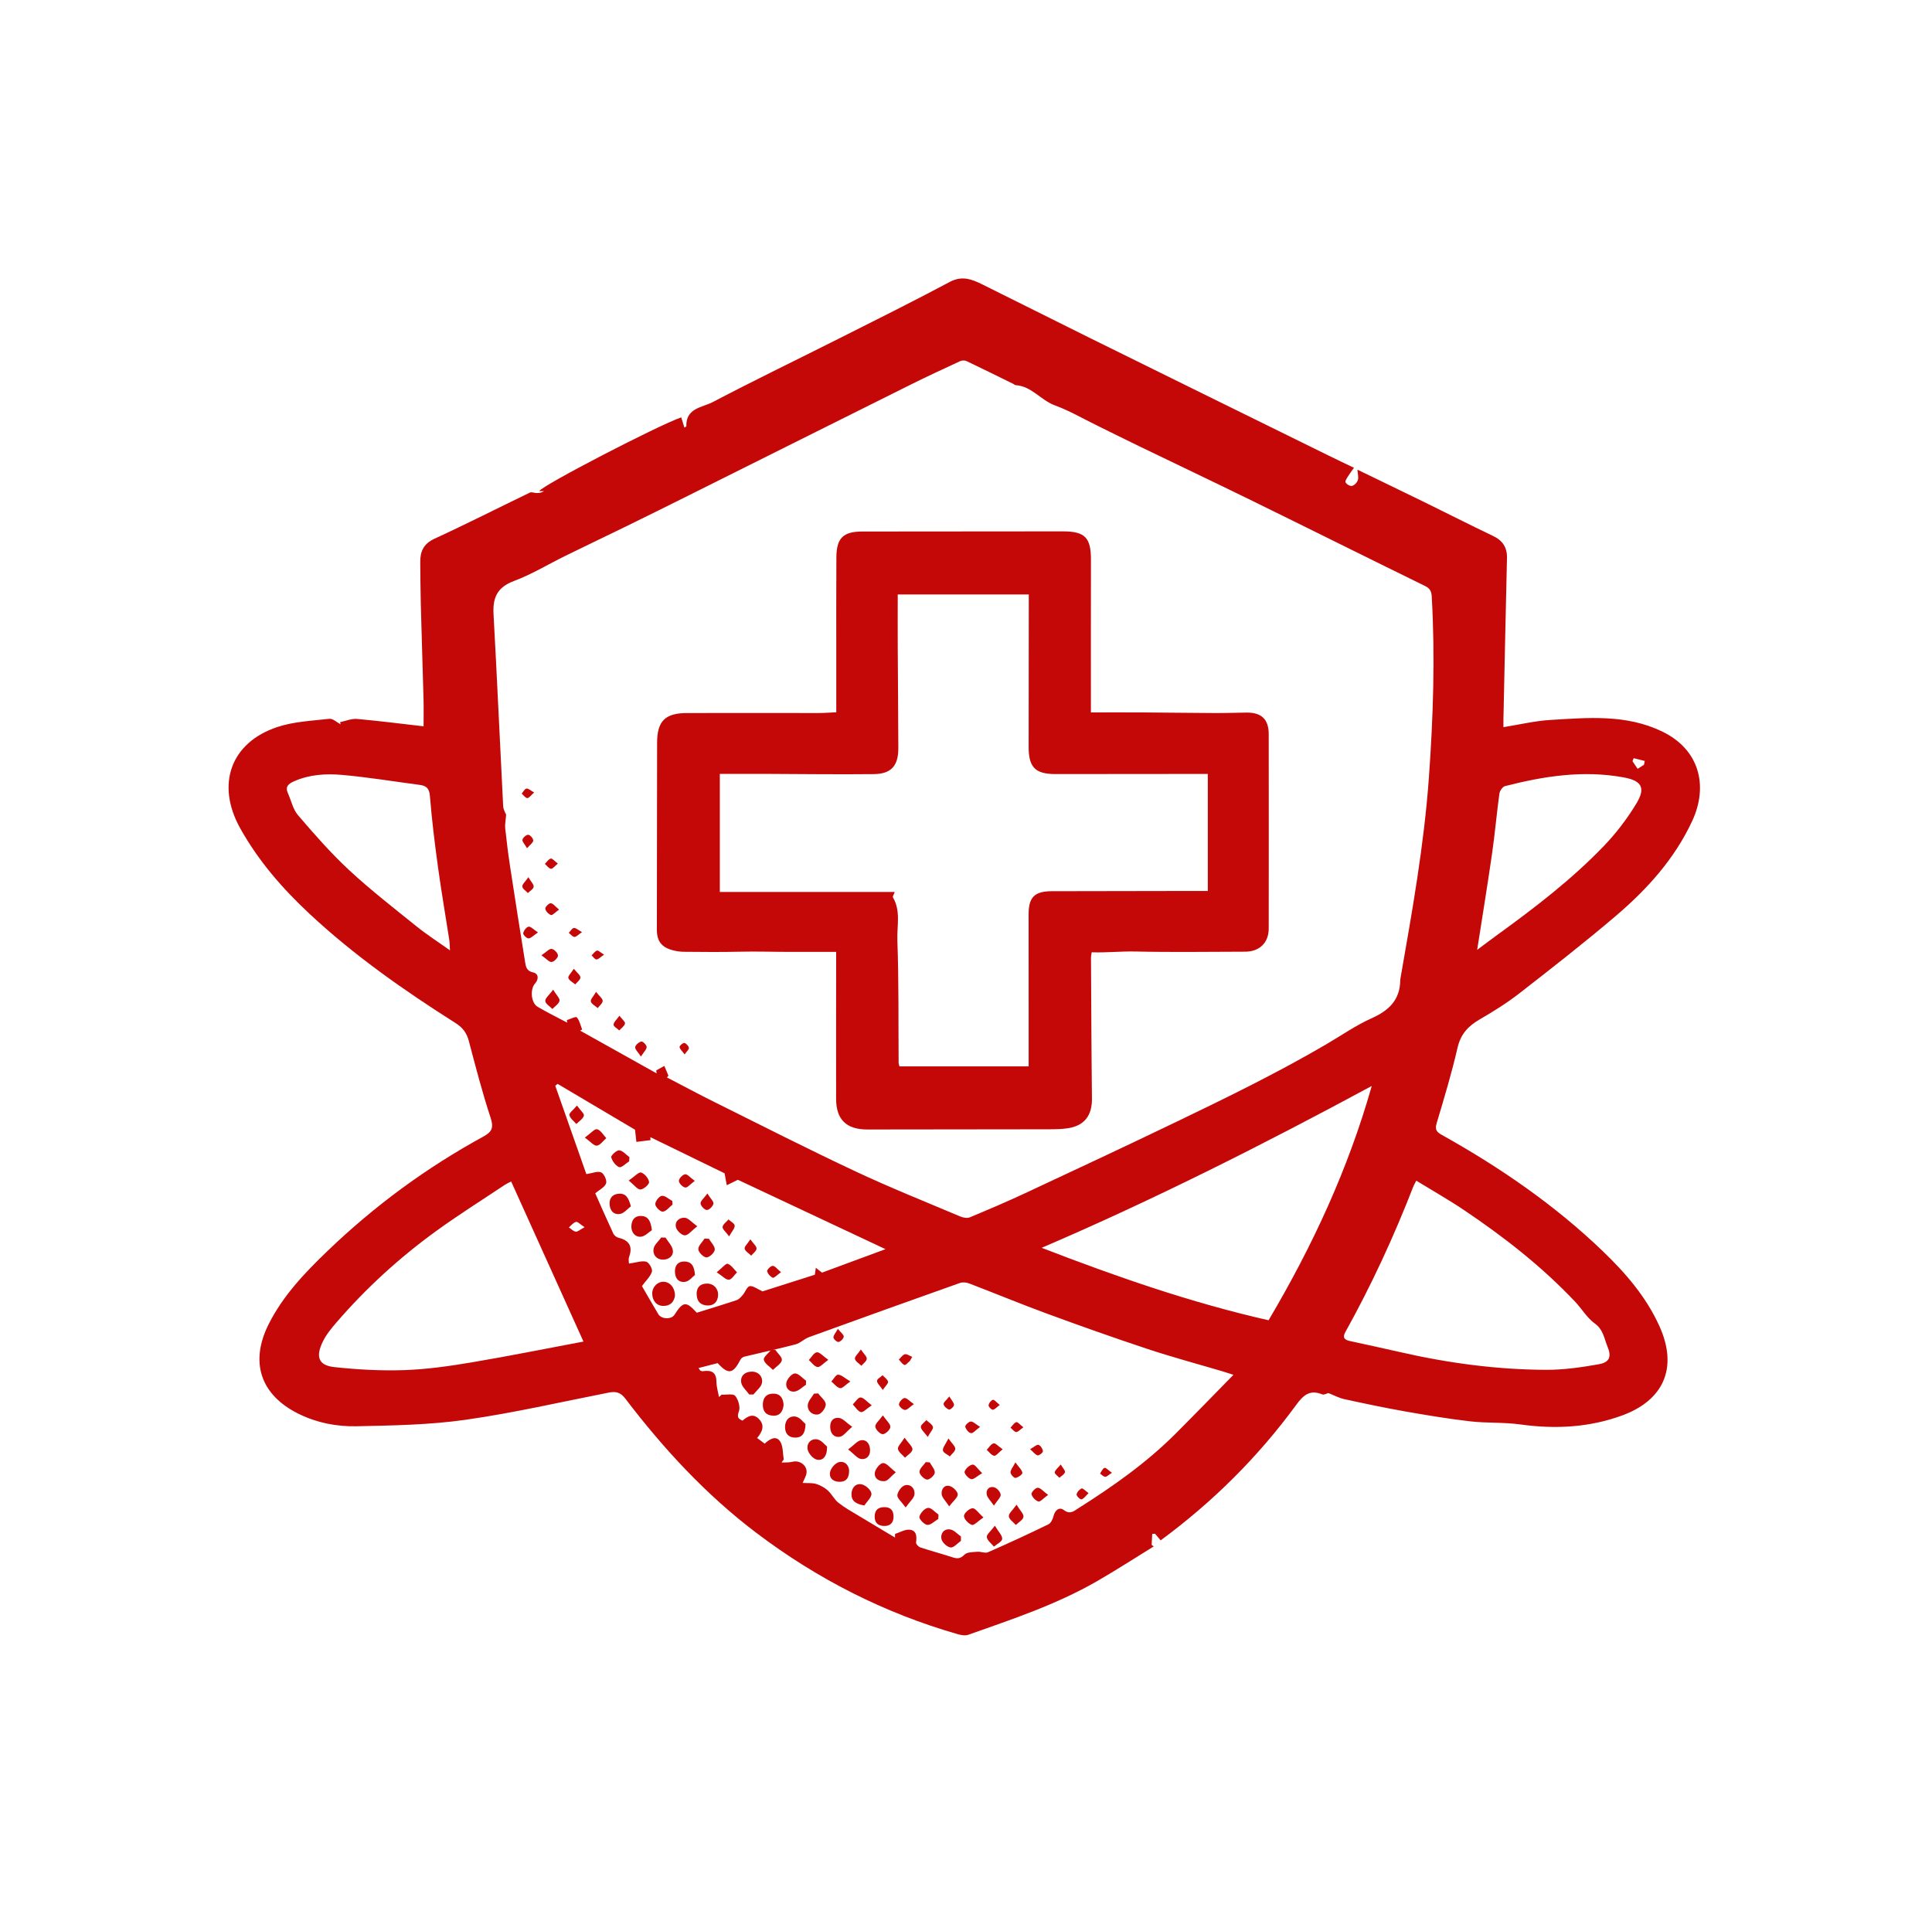
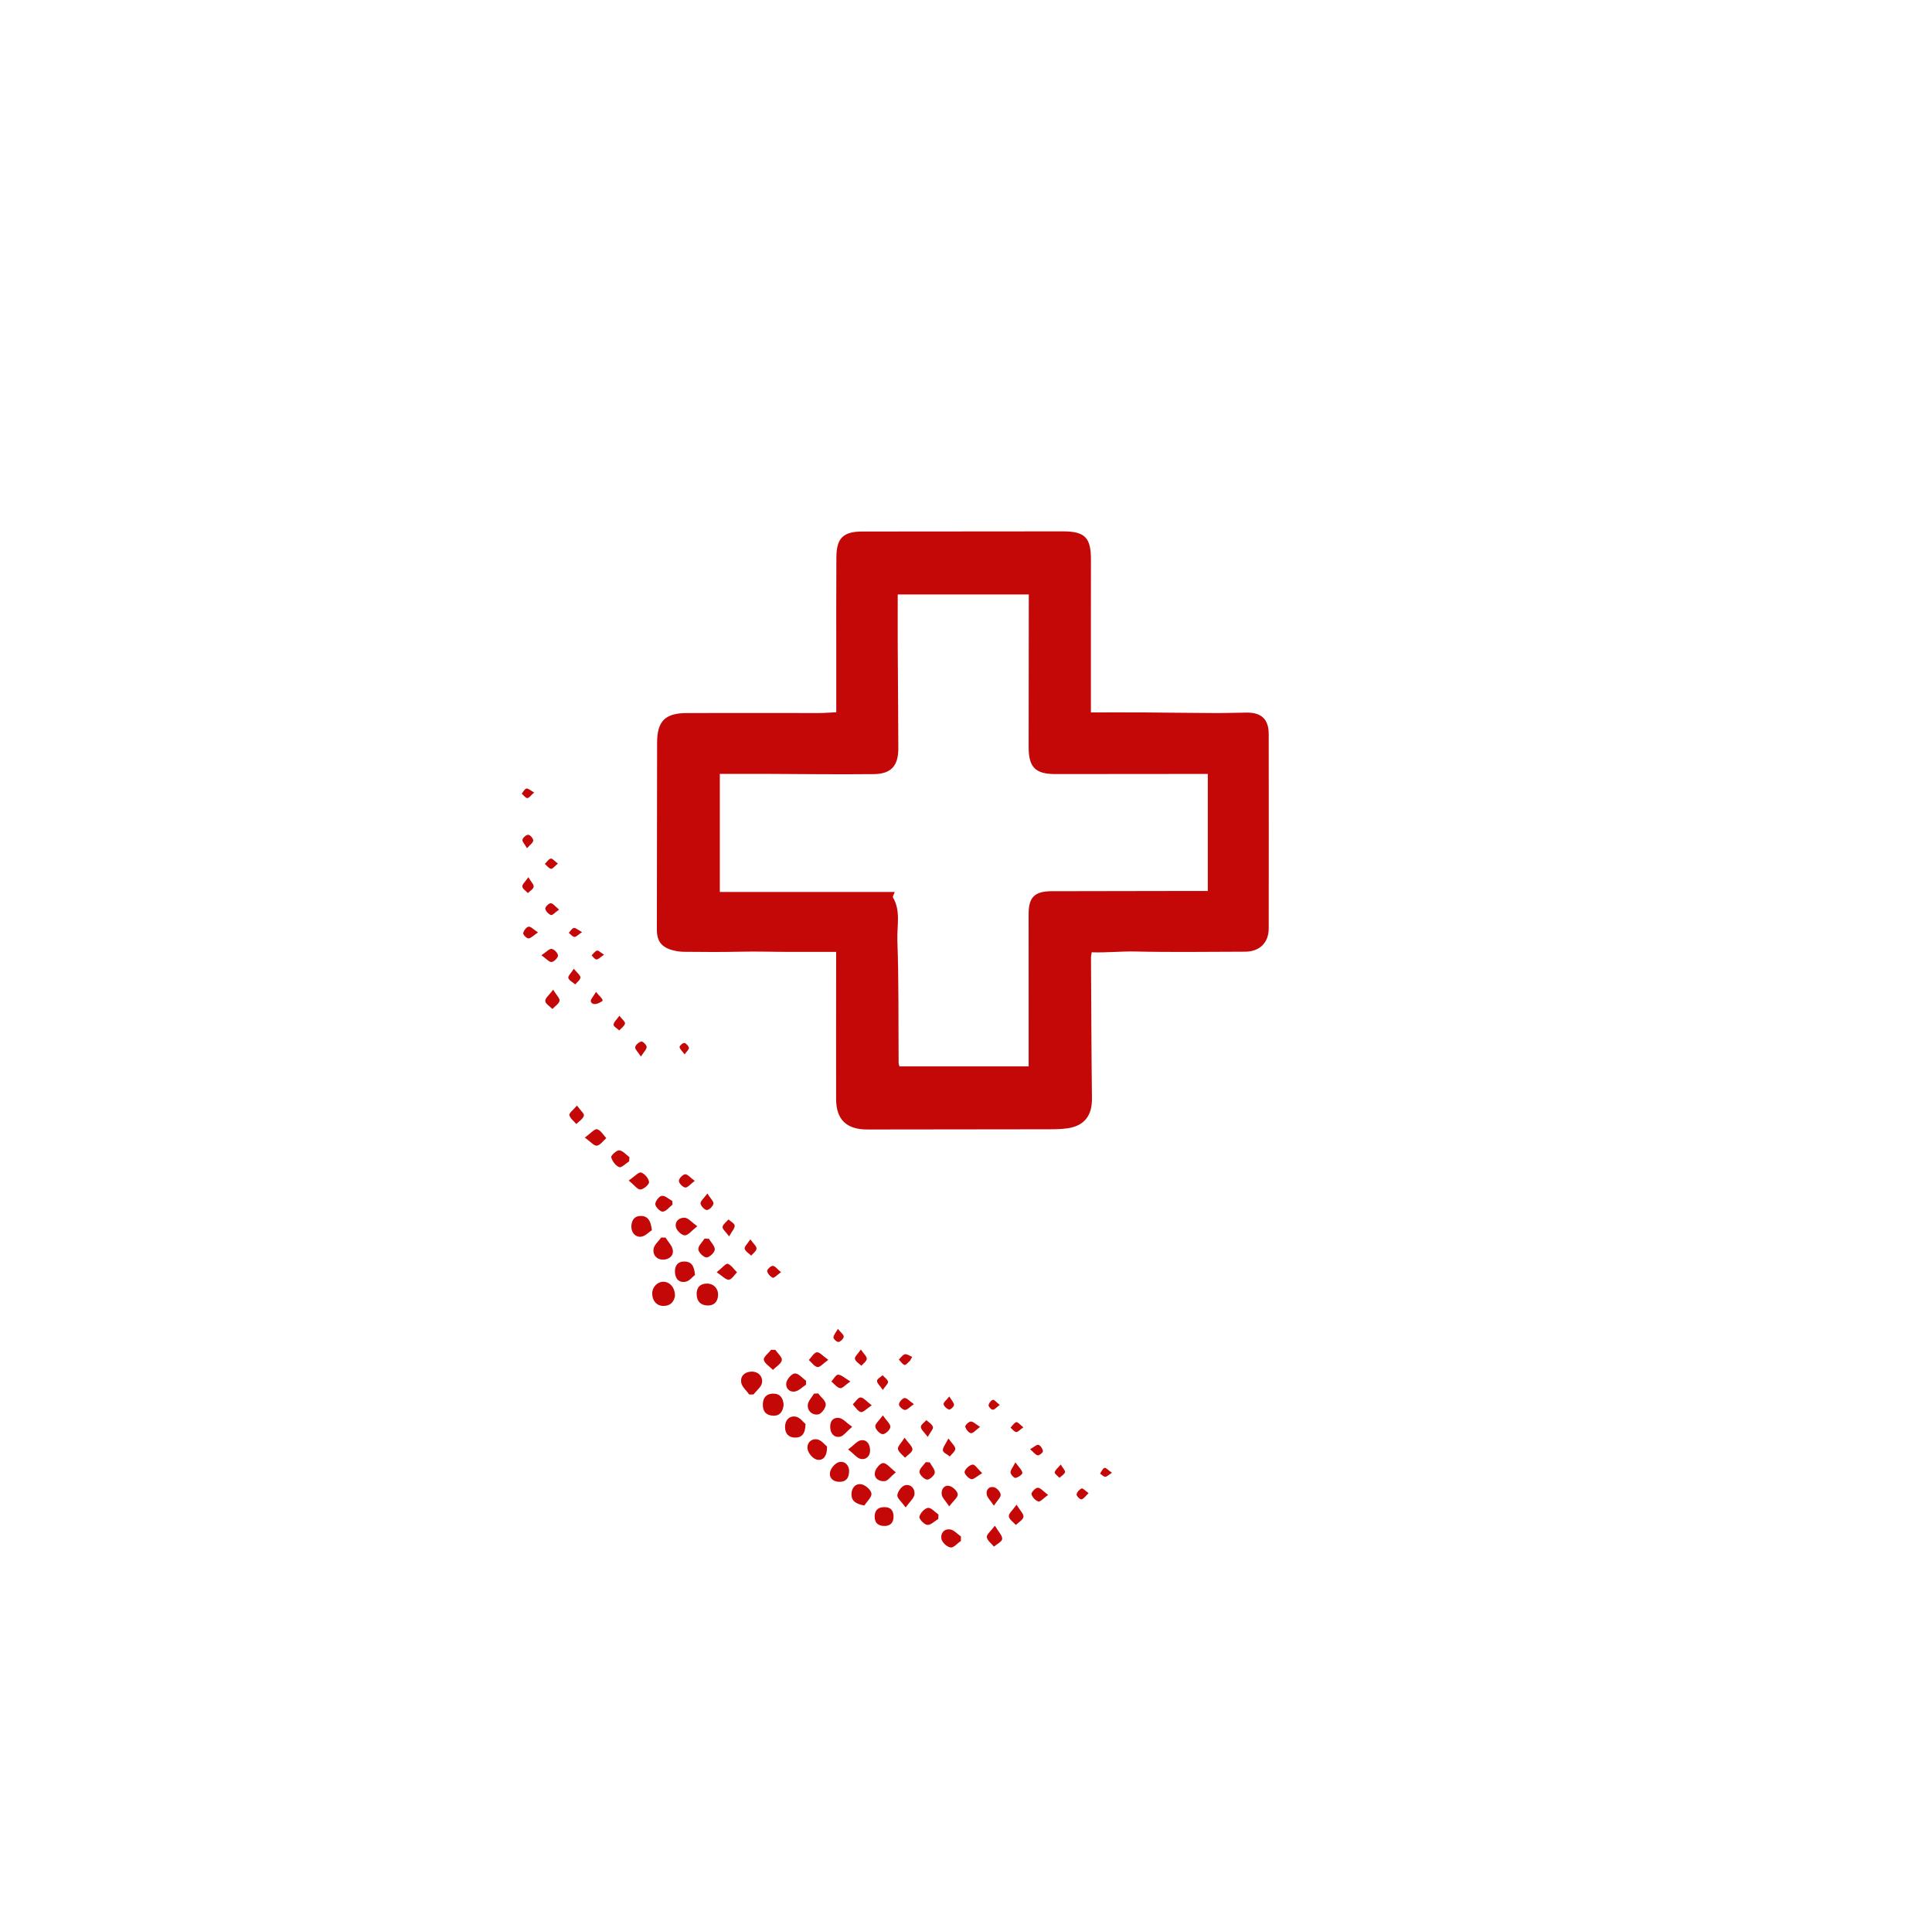
<svg xmlns="http://www.w3.org/2000/svg" fill="none" viewBox="0 0 108 107" height="107" width="108">
-   <path fill="#C40808" d="M19.01 40.374C19.326 40.309 19.648 40.168 19.956 40.194C21.191 40.303 22.422 40.463 23.678 40.606C23.678 40.141 23.689 39.62 23.676 39.099C23.629 37.326 23.569 35.553 23.523 33.781C23.503 33.001 23.5 32.22 23.492 31.439C23.485 30.834 23.67 30.403 24.291 30.117C26.082 29.294 27.841 28.397 29.618 27.541C29.72 27.491 29.875 27.565 30.005 27.565C30.142 27.565 30.279 27.545 30.415 27.457H30.144C30.271 27.158 36.803 23.772 38.082 23.334C38.139 23.52 38.196 23.707 38.257 23.904C38.319 23.866 38.368 23.848 38.367 23.833C38.331 22.81 39.267 22.782 39.847 22.477C42.197 21.245 44.588 20.091 46.959 18.897C49.012 17.864 51.07 16.84 53.097 15.759C53.786 15.392 54.342 15.619 54.924 15.907C56.908 16.888 58.883 17.886 60.867 18.867C65.322 21.067 69.782 23.261 74.24 25.455C74.697 25.681 75.158 25.898 75.688 26.153C75.569 26.321 75.464 26.454 75.377 26.598C75.305 26.716 75.178 26.886 75.216 26.964C75.269 27.072 75.473 27.192 75.577 27.166C75.71 27.134 75.863 26.977 75.904 26.842C75.954 26.679 75.895 26.482 75.881 26.258C77.153 26.875 78.385 27.467 79.611 28.068C80.893 28.695 82.165 29.345 83.454 29.959C84 30.218 84.255 30.602 84.241 31.202C84.169 34.221 84.108 37.24 84.042 40.258C84.04 40.375 84.042 40.493 84.042 40.654C84.943 40.51 85.804 40.301 86.674 40.25C88.778 40.123 90.893 39.927 92.901 40.889C95.021 41.904 95.492 43.952 94.606 45.875C93.62 48.012 92.072 49.72 90.308 51.221C88.556 52.712 86.741 54.13 84.924 55.542C84.227 56.084 83.468 56.554 82.703 57C82.068 57.37 81.653 57.815 81.478 58.574C81.151 59.999 80.726 61.402 80.308 62.805C80.205 63.15 80.309 63.289 80.59 63.444C83.846 65.262 86.905 67.363 89.601 69.953C90.87 71.173 92.02 72.501 92.759 74.133C93.839 76.516 92.947 78.298 90.696 79.128C88.856 79.807 86.942 79.909 84.994 79.637C84.067 79.508 83.114 79.57 82.183 79.463C80.967 79.323 79.757 79.121 78.55 78.909C77.411 78.708 76.279 78.47 75.149 78.223C74.842 78.156 74.555 77.998 74.257 77.881C74.173 77.902 74.016 77.996 73.913 77.955C73.231 77.679 72.868 77.984 72.465 78.534C70.335 81.448 67.802 83.966 64.882 86.117C64.771 85.986 64.67 85.867 64.568 85.747C64.516 85.75 64.463 85.752 64.41 85.755C64.399 85.961 64.389 86.166 64.378 86.371C64.417 86.4 64.456 86.427 64.495 86.456C63.439 87.105 62.4 87.781 61.326 88.399C59.057 89.707 56.58 90.528 54.127 91.396C53.954 91.457 53.724 91.415 53.537 91.362C49.432 90.182 45.696 88.283 42.287 85.703C39.458 83.562 37.085 80.989 34.948 78.182C34.682 77.832 34.413 77.78 34.029 77.856C31.366 78.379 28.716 78.994 26.032 79.375C24.018 79.662 21.962 79.696 19.923 79.738C18.823 79.761 17.719 79.548 16.706 79.05C14.567 78.001 13.947 76.166 15.017 74.033C15.819 72.435 17.036 71.161 18.305 69.942C20.925 67.423 23.831 65.283 27.021 63.542C27.479 63.292 27.613 63.063 27.431 62.509C26.963 61.09 26.587 59.639 26.206 58.192C26.088 57.747 25.861 57.447 25.476 57.203C22.595 55.376 19.806 53.426 17.303 51.089C15.783 49.671 14.441 48.126 13.424 46.301C12.068 43.866 12.883 41.517 15.506 40.645C16.427 40.34 17.438 40.297 18.414 40.187C18.609 40.166 18.832 40.386 19.041 40.496C19.031 40.456 19.021 40.417 19.011 40.377L19.01 40.374ZM37.366 60.141C37.337 60.172 37.309 60.204 37.281 60.236C38.171 60.699 39.055 61.174 39.953 61.62C42.574 62.923 45.183 64.251 47.832 65.494C49.754 66.397 51.73 67.185 53.688 68.013C53.845 68.079 54.069 68.117 54.215 68.057C55.252 67.625 56.285 67.184 57.302 66.71C60.14 65.385 62.976 64.058 65.798 62.7C68.613 61.346 71.42 59.974 74.12 58.395C74.973 57.896 75.793 57.323 76.689 56.921C77.65 56.489 78.261 55.897 78.275 54.803C78.275 54.753 78.286 54.702 78.295 54.652C78.943 50.943 79.606 47.239 79.876 43.474C80.118 40.097 80.228 36.724 80.035 33.343C80.018 33.053 79.931 32.893 79.657 32.759C76.402 31.165 73.158 29.546 69.904 27.951C67.825 26.932 65.733 25.94 63.649 24.932C62.867 24.555 62.092 24.165 61.312 23.782C60.532 23.401 59.775 22.958 58.964 22.661C58.181 22.374 57.668 21.59 56.779 21.534C56.733 21.531 56.69 21.486 56.645 21.463C55.774 21.035 54.906 20.604 54.03 20.187C53.932 20.14 53.773 20.144 53.673 20.191C52.752 20.617 51.831 21.044 50.922 21.496C46.807 23.545 42.697 25.602 38.584 27.654C37.411 28.24 36.236 28.823 35.058 29.4C33.911 29.961 32.759 30.508 31.614 31.071C30.651 31.544 29.725 32.11 28.726 32.484C27.795 32.834 27.538 33.412 27.589 34.334C27.787 37.912 27.943 41.491 28.127 45.069C28.137 45.271 28.265 45.468 28.293 45.546C28.269 45.869 28.218 46.097 28.242 46.316C28.32 47.044 28.412 47.772 28.522 48.496C28.792 50.264 29.071 52.03 29.355 53.794C29.397 54.055 29.437 54.289 29.807 54.367C30.104 54.43 30.13 54.743 29.912 54.981C29.623 55.298 29.678 56.067 30.054 56.288C30.593 56.605 31.156 56.881 31.709 57.174C31.702 57.126 31.695 57.079 31.687 57.031C31.88 56.972 32.189 56.813 32.243 56.876C32.398 57.055 32.45 57.324 32.543 57.558L32.431 57.62C33.855 58.416 35.278 59.213 36.703 60.008C36.697 59.953 36.691 59.898 36.685 59.841C36.836 59.759 36.987 59.676 37.138 59.594C37.213 59.776 37.29 59.957 37.366 60.139V60.141ZM50.032 85.959C50.032 85.891 50.032 85.824 50.033 85.757C50.308 85.671 50.593 85.494 50.855 85.522C51.244 85.564 51.253 85.904 51.207 86.243C51.196 86.323 51.345 86.477 51.448 86.512C52.044 86.709 52.651 86.869 53.248 87.065C53.517 87.153 53.691 87.145 53.916 86.915C54.062 86.767 54.388 86.777 54.636 86.754C54.832 86.737 55.065 86.853 55.226 86.783C56.362 86.286 57.489 85.764 58.605 85.222C58.743 85.155 58.85 84.936 58.89 84.769C58.972 84.426 59.216 84.233 59.466 84.421C59.82 84.688 60.031 84.481 60.27 84.329C62.203 83.105 64.073 81.795 65.698 80.171C66.768 79.102 67.819 78.015 68.951 76.862C68.654 76.768 68.498 76.716 68.341 76.668C66.939 76.253 65.526 75.874 64.139 75.414C62.251 74.789 60.377 74.122 58.51 73.436C57.059 72.903 55.631 72.309 54.186 71.757C54.028 71.696 53.815 71.672 53.66 71.727C50.842 72.727 48.028 73.737 45.219 74.758C44.958 74.852 44.744 75.087 44.481 75.157C43.536 75.407 42.579 75.612 41.629 75.842C41.545 75.862 41.441 75.922 41.404 75.994C40.979 76.819 40.72 76.866 40.118 76.209C39.774 76.297 39.425 76.386 39.051 76.482C39.114 76.575 39.127 76.614 39.152 76.627C39.194 76.649 39.247 76.667 39.29 76.661C39.748 76.59 40.044 76.697 40.048 77.246C40.05 77.533 40.142 77.819 40.193 78.105C40.24 78.061 40.289 78.016 40.336 77.972C40.599 77.987 40.98 77.901 41.098 78.04C41.274 78.249 41.393 78.66 41.306 78.902C41.194 79.211 41.245 79.313 41.505 79.423C41.782 79.195 42.082 78.997 42.406 79.313C42.776 79.674 42.622 80.043 42.323 80.394C42.481 80.512 42.612 80.61 42.745 80.71C43.024 80.455 43.369 80.242 43.601 80.574C43.783 80.836 43.751 81.247 43.814 81.591C43.772 81.65 43.731 81.708 43.689 81.767C43.894 81.754 44.106 81.773 44.302 81.723C44.734 81.613 45.169 81.97 45.078 82.397C45.05 82.536 44.971 82.664 44.868 82.906C45.167 82.924 45.412 82.898 45.625 82.964C45.859 83.038 46.092 83.166 46.275 83.329C46.498 83.53 46.637 83.832 46.87 84.016C47.213 84.289 47.605 84.504 47.982 84.732C48.663 85.145 49.348 85.55 50.032 85.96V85.959ZM76.682 60.713C70.643 63.972 64.553 67.05 58.231 69.762C62.41 71.377 66.585 72.831 70.914 73.812C73.376 69.653 75.371 65.34 76.682 60.712V60.713ZM79.171 66.007C79.079 66.19 79.035 66.259 79.006 66.335C77.918 69.132 76.665 71.85 75.206 74.472C75.031 74.788 75.166 74.908 75.453 74.971C76.379 75.175 77.307 75.372 78.231 75.584C80.93 76.204 83.664 76.573 86.431 76.583C87.409 76.587 88.397 76.444 89.364 76.273C89.969 76.167 90.097 75.86 89.865 75.299C89.678 74.846 89.631 74.337 89.148 73.991C88.716 73.681 88.429 73.177 88.055 72.78C86.194 70.809 84.072 69.152 81.83 67.646C80.985 67.078 80.096 66.575 79.171 66.008V66.007ZM28.575 66.055C28.491 66.099 28.336 66.165 28.199 66.256C26.911 67.115 25.598 67.939 24.346 68.85C22.315 70.327 20.465 72.016 18.82 73.921C18.533 74.254 18.241 74.605 18.05 74.997C17.648 75.819 17.767 76.332 18.69 76.431C19.987 76.571 21.303 76.644 22.606 76.599C23.858 76.555 25.113 76.378 26.351 76.169C28.472 75.812 30.581 75.385 32.616 75.003C31.241 71.957 29.915 69.02 28.575 66.055ZM35.884 71.901C36.148 72.354 36.468 72.917 36.801 73.472C36.974 73.76 37.53 73.777 37.7 73.51C38.185 72.75 38.352 72.733 38.95 73.391C39.689 73.16 40.437 72.936 41.177 72.687C41.31 72.641 41.425 72.51 41.522 72.396C41.662 72.233 41.759 71.93 41.91 71.906C42.1 71.876 42.327 72.063 42.626 72.197C43.536 71.907 44.572 71.577 45.55 71.266C45.574 71.101 45.59 70.989 45.606 70.876C45.714 70.962 45.821 71.049 45.948 71.15C47.088 70.729 48.253 70.298 49.5 69.837C46.62 68.483 43.856 67.184 41.246 65.958C40.951 66.103 40.789 66.183 40.627 66.263C40.591 66.07 40.556 65.877 40.504 65.596C39.194 64.957 37.774 64.266 36.355 63.575C36.358 63.63 36.361 63.687 36.364 63.742C36.101 63.775 35.837 63.807 35.574 63.84C35.55 63.628 35.528 63.416 35.499 63.16C34.131 62.35 32.652 61.475 31.173 60.598C31.129 60.632 31.083 60.666 31.039 60.7C31.633 62.389 32.228 64.079 32.777 65.641C33.119 65.591 33.414 65.457 33.608 65.546C33.771 65.621 33.94 66 33.881 66.161C33.801 66.379 33.505 66.518 33.274 66.714C33.576 67.394 33.922 68.186 34.286 68.969C34.333 69.071 34.466 69.174 34.577 69.2C35.182 69.343 35.376 69.697 35.17 70.261C35.116 70.408 35.161 70.592 35.161 70.643C35.567 70.588 35.87 70.472 36.124 70.538C36.278 70.578 36.487 70.94 36.443 71.091C36.363 71.365 36.113 71.588 35.886 71.9L35.884 71.901ZM25.154 53.132C25.137 52.867 25.139 52.698 25.113 52.534C24.904 51.178 24.668 49.824 24.482 48.464C24.301 47.147 24.139 45.825 24.032 44.5C23.998 44.08 23.838 43.931 23.474 43.883C22.028 43.692 20.586 43.453 19.134 43.324C18.224 43.243 17.295 43.296 16.427 43.685C16.133 43.817 15.927 43.975 16.092 44.339C16.279 44.753 16.375 45.245 16.659 45.576C17.567 46.634 18.489 47.692 19.51 48.64C20.707 49.751 22.003 50.758 23.277 51.785C23.853 52.249 24.479 52.651 25.152 53.131L25.154 53.132ZM82.576 53.102C82.964 52.813 83.327 52.538 83.695 52.271C85.796 50.748 87.856 49.172 89.656 47.297C90.346 46.58 90.966 45.766 91.479 44.914C92.006 44.04 91.769 43.648 90.769 43.463C88.516 43.048 86.312 43.389 84.13 43.95C83.995 43.985 83.838 44.214 83.817 44.37C83.664 45.483 83.568 46.604 83.408 47.716C83.152 49.498 82.859 51.275 82.575 53.102H82.576ZM32.679 68.609C32.433 68.45 32.292 68.29 32.198 68.314C32.049 68.352 31.931 68.512 31.801 68.621C31.928 68.705 32.049 68.841 32.184 68.858C32.297 68.871 32.426 68.744 32.679 68.609ZM91.9 42.754C91.914 42.684 91.928 42.613 91.943 42.544L91.323 42.388C91.301 42.443 91.278 42.498 91.257 42.555C91.347 42.69 91.438 42.825 91.544 42.983C91.682 42.895 91.791 42.825 91.9 42.755V42.754Z" />
  <path fill="#C40808" d="M46.742 53.218C45.875 53.218 45.076 53.218 44.277 53.218C43.286 53.219 42.296 53.183 41.304 53.208C40.281 53.233 39.258 53.22 38.234 53.212C38.017 53.21 37.793 53.177 37.583 53.119C36.97 52.951 36.718 52.605 36.719 51.97C36.723 48.491 36.727 45.011 36.732 41.531C36.734 40.317 37.176 39.867 38.403 39.864C40.859 39.858 43.316 39.866 45.773 39.864C46.079 39.864 46.384 39.837 46.748 39.821C46.748 38.733 46.748 37.662 46.748 36.592C46.748 34.782 46.743 32.971 46.754 31.161C46.76 30.081 47.134 29.717 48.206 29.716C51.942 29.711 55.678 29.706 59.414 29.707C60.654 29.707 60.987 30.061 60.984 31.291C60.979 34.106 60.982 36.922 60.982 39.83C62.037 39.83 63.014 39.825 63.992 39.831C65.3 39.839 66.609 39.86 67.917 39.865C68.508 39.868 69.099 39.844 69.691 39.839C70.522 39.832 70.921 40.217 70.922 41.045C70.927 44.666 70.926 48.288 70.922 51.908C70.922 52.705 70.41 53.205 69.602 53.206C67.556 53.21 65.508 53.242 63.464 53.196C62.653 53.178 61.856 53.269 61.027 53.24C61.009 53.371 60.987 53.45 60.987 53.53C61.003 56.159 61.01 58.787 61.041 61.415C61.052 62.359 60.621 62.94 59.689 63.078C59.337 63.131 58.975 63.134 58.618 63.135C55.242 63.142 51.864 63.145 48.487 63.147C47.315 63.147 46.742 62.594 46.739 61.439C46.734 58.98 46.739 56.522 46.741 54.063C46.741 53.809 46.741 53.554 46.741 53.218H46.742ZM67.517 43.269C67.328 43.269 67.21 43.269 67.094 43.269C64.397 43.271 61.7 43.27 59.003 43.276C57.887 43.279 57.501 42.903 57.502 41.775C57.503 39.127 57.508 36.479 57.51 33.83C57.51 33.635 57.51 33.439 57.51 33.236H50.184C50.184 34.236 50.179 35.19 50.184 36.145C50.193 38.04 50.213 39.935 50.217 41.831C50.219 42.813 49.821 43.268 48.845 43.279C46.782 43.301 44.718 43.272 42.654 43.265C41.868 43.263 41.083 43.265 40.239 43.265V49.868H50.015C49.964 50.017 49.889 50.124 49.917 50.171C50.366 50.934 50.133 51.78 50.163 52.576C50.247 54.855 50.216 57.139 50.234 59.422C50.234 59.484 50.262 59.547 50.28 59.62H57.502C57.502 58.735 57.502 57.894 57.502 57.053C57.502 55.073 57.502 53.092 57.5 51.112C57.499 50.163 57.83 49.827 58.796 49.825C61.304 49.819 63.813 49.816 66.322 49.812C66.722 49.812 67.124 49.812 67.517 49.812V43.27V43.269Z" />
  <path fill="#C40808" d="M30.922 55.331C31.107 55.636 31.307 55.819 31.277 55.952C31.24 56.125 31.02 56.26 30.879 56.41C30.736 56.262 30.49 56.119 30.481 55.962C30.471 55.805 30.697 55.633 30.921 55.333L30.922 55.331Z" />
  <path fill="#C40808" d="M30.266 53.407C30.544 53.222 30.708 53.03 30.84 53.05C30.981 53.07 31.191 53.289 31.192 53.422C31.193 53.549 30.973 53.769 30.835 53.782C30.698 53.795 30.541 53.6 30.266 53.407Z" />
  <path fill="#C40808" d="M32.076 54.162C32.262 54.391 32.447 54.52 32.445 54.648C32.444 54.778 32.261 54.907 32.156 55.036C32.02 54.918 31.819 54.823 31.77 54.676C31.737 54.579 31.92 54.409 32.075 54.162H32.076Z" />
-   <path fill="#C40808" d="M33.318 55.454C33.508 55.694 33.689 55.824 33.689 55.954C33.689 56.089 33.513 56.224 33.413 56.359C33.278 56.239 33.077 56.141 33.028 55.992C32.994 55.888 33.167 55.716 33.317 55.455L33.318 55.454Z" />
+   <path fill="#C40808" d="M33.318 55.454C33.508 55.694 33.689 55.824 33.689 55.954C33.278 56.239 33.077 56.141 33.028 55.992C32.994 55.888 33.167 55.716 33.317 55.455L33.318 55.454Z" />
  <path fill="#C40808" d="M30.075 52.129C29.82 52.301 29.686 52.455 29.543 52.463C29.444 52.469 29.232 52.255 29.247 52.175C29.276 52.03 29.422 51.831 29.548 51.807C29.665 51.786 29.82 51.963 30.074 52.129H30.075Z" />
  <path fill="#C40808" d="M29.536 49.042C29.69 49.304 29.85 49.455 29.832 49.578C29.813 49.707 29.623 49.812 29.508 49.928C29.398 49.806 29.208 49.692 29.199 49.562C29.189 49.436 29.362 49.296 29.537 49.041L29.536 49.042Z" />
  <path fill="#C40808" d="M35.828 59.069C35.663 58.814 35.491 58.664 35.508 58.543C35.526 58.417 35.715 58.258 35.855 58.228C35.935 58.212 36.148 58.423 36.148 58.532C36.148 58.67 35.993 58.809 35.828 59.069Z" />
  <path fill="#C40808" d="M34.625 56.785C34.777 56.988 34.958 57.129 34.937 57.225C34.905 57.37 34.731 57.481 34.617 57.608C34.503 57.5 34.293 57.388 34.298 57.287C34.305 57.143 34.47 57.007 34.626 56.786L34.625 56.785Z" />
  <path fill="#C40808" d="M31.252 50.853C31.032 51.009 30.879 51.186 30.801 51.157C30.663 51.107 30.504 50.942 30.481 50.804C30.467 50.713 30.679 50.495 30.784 50.498C30.914 50.503 31.037 50.678 31.251 50.852L31.252 50.853Z" />
  <path fill="#C40808" d="M29.462 47.421C29.335 47.201 29.185 47.056 29.206 46.947C29.23 46.829 29.422 46.663 29.531 46.67C29.638 46.677 29.809 46.876 29.808 46.991C29.808 47.106 29.633 47.222 29.462 47.421Z" />
  <path fill="#C40808" d="M31.186 48.28C31.009 48.422 30.889 48.587 30.8 48.572C30.674 48.55 30.571 48.396 30.458 48.298C30.567 48.193 30.662 48.032 30.789 48C30.872 47.978 31.003 48.144 31.186 48.281V48.28Z" />
  <path fill="#C40808" d="M29.859 44.307C29.68 44.461 29.576 44.621 29.476 44.618C29.369 44.615 29.268 44.459 29.164 44.37C29.25 44.269 29.326 44.104 29.428 44.086C29.529 44.067 29.657 44.196 29.859 44.307Z" />
  <path fill="#C40808" d="M33.767 53.374C33.56 53.512 33.453 53.638 33.341 53.641C33.253 53.643 33.16 53.494 33.07 53.412C33.17 53.318 33.256 53.181 33.373 53.144C33.446 53.121 33.567 53.25 33.767 53.373V53.374Z" />
  <path fill="#C40808" d="M32.536 52.111C32.329 52.25 32.216 52.386 32.111 52.381C32.002 52.376 31.901 52.234 31.796 52.152C31.889 52.055 31.972 51.898 32.079 51.881C32.182 51.864 32.311 51.99 32.536 52.112V52.111Z" />
  <path fill="#C40808" d="M38.272 58.948C38.133 58.761 38 58.654 37.989 58.537C37.981 58.463 38.174 58.296 38.254 58.309C38.357 58.327 38.488 58.472 38.509 58.581C38.526 58.664 38.389 58.777 38.272 58.948Z" />
  <path fill="#C40808" d="M43.806 78.538C43.767 78.903 43.605 79.171 43.201 79.147C42.823 79.125 42.628 78.902 42.643 78.499C42.658 78.121 42.853 77.922 43.208 77.914C43.608 77.905 43.779 78.16 43.805 78.538H43.806Z" />
  <path fill="#C40808" d="M41.883 77.962C41.727 77.742 41.478 77.538 41.435 77.297C41.37 76.924 41.648 76.688 42.016 76.683C42.402 76.677 42.648 76.964 42.596 77.307C42.561 77.543 42.286 77.744 42.118 77.961C42.039 77.961 41.962 77.961 41.883 77.961V77.962Z" />
  <path fill="#C40808" d="M45.03 79.615C45.017 80.177 44.805 80.376 44.45 80.373C44.093 80.37 43.888 80.161 43.885 79.79C43.882 79.39 44.126 79.143 44.48 79.199C44.713 79.236 44.908 79.515 45.03 79.614V79.615Z" />
  <path fill="#C40808" d="M46.234 80.874C46.239 81.46 45.981 81.678 45.659 81.603C45.449 81.554 45.196 81.262 45.149 81.04C45.076 80.701 45.333 80.408 45.686 80.473C45.921 80.515 46.116 80.782 46.234 80.875V80.874Z" />
  <path fill="#C40808" d="M48.319 84.169C47.831 84.081 47.6 83.91 47.598 83.544C47.597 83.189 47.825 82.92 48.162 82.984C48.382 83.026 48.692 83.301 48.713 83.498C48.736 83.705 48.462 83.944 48.318 84.169H48.319Z" />
  <path fill="#C40808" d="M47.466 82.211C47.469 82.624 47.31 82.832 46.962 82.844C46.597 82.856 46.335 82.649 46.401 82.3C46.442 82.082 46.691 81.794 46.896 81.745C47.228 81.666 47.449 81.913 47.466 82.211Z" />
  <path fill="#C40808" d="M45.732 77.901C45.885 78.104 46.152 78.303 46.161 78.513C46.169 78.704 45.924 79.041 45.745 79.074C45.429 79.135 45.127 78.902 45.156 78.542C45.174 78.325 45.381 78.123 45.503 77.915C45.579 77.911 45.655 77.906 45.732 77.901Z" />
  <path fill="#C40808" d="M49.427 84.261C49.804 84.249 49.953 84.47 49.95 84.803C49.947 85.12 49.773 85.314 49.443 85.313C49.106 85.312 48.892 85.155 48.894 84.791C48.896 84.441 49.076 84.262 49.427 84.261Z" />
  <path fill="#C40808" d="M47.411 81.033C47.754 80.78 47.932 80.545 48.136 80.52C48.479 80.478 48.633 80.764 48.638 81.083C48.643 81.412 48.413 81.617 48.126 81.567C47.92 81.531 47.748 81.295 47.411 81.033Z" />
  <path fill="#C40808" d="M47.638 79.771C47.313 80.042 47.143 80.298 46.939 80.328C46.633 80.373 46.423 80.157 46.409 79.8C46.394 79.431 46.59 79.225 46.915 79.275C47.124 79.308 47.302 79.531 47.638 79.77V79.771Z" />
  <path fill="#C40808" d="M43.343 75.468C43.474 75.662 43.736 75.883 43.705 76.044C43.664 76.25 43.384 76.408 43.207 76.586C43.026 76.4 42.744 76.236 42.698 76.022C42.666 75.872 42.958 75.653 43.106 75.465C43.185 75.466 43.265 75.467 43.344 75.469L43.343 75.468Z" />
  <path fill="#C40808" d="M53.717 86.145C53.522 86.28 53.314 86.536 53.138 86.515C52.943 86.491 52.669 86.238 52.627 86.042C52.562 85.74 52.77 85.445 53.127 85.509C53.34 85.547 53.521 85.764 53.716 85.9C53.716 85.983 53.716 86.064 53.716 86.145H53.717Z" />
  <path fill="#C40808" d="M45.054 77.415C44.849 77.548 44.658 77.758 44.437 77.795C44.117 77.85 43.895 77.582 43.958 77.295C44.003 77.088 44.265 76.789 44.435 76.785C44.64 76.78 44.851 77.045 45.059 77.192C45.057 77.266 45.055 77.34 45.054 77.415Z" />
  <path fill="#C40808" d="M50.625 84.277C50.394 83.953 50.144 83.756 50.162 83.588C50.185 83.383 50.404 83.084 50.591 83.037C50.915 82.957 51.16 83.231 51.12 83.551C51.093 83.76 50.864 83.944 50.625 84.278V84.277Z" />
  <path fill="#C40808" d="M52.451 84.92C52.246 85.041 52.034 85.267 51.839 85.252C51.67 85.24 51.37 84.925 51.395 84.8C51.438 84.598 51.685 84.325 51.874 84.301C52.05 84.277 52.265 84.539 52.462 84.675L52.451 84.92Z" />
  <path fill="#C40808" d="M50.075 82.31C49.788 82.552 49.638 82.784 49.462 82.805C49.163 82.841 48.847 82.665 48.907 82.316C48.942 82.11 49.203 81.796 49.366 81.795C49.564 81.793 49.764 82.068 50.075 82.31Z" />
  <path fill="#C40808" d="M53.062 84.218C52.858 83.907 52.669 83.74 52.642 83.552C52.604 83.284 52.767 83.002 53.076 83.077C53.267 83.123 53.526 83.371 53.538 83.542C53.55 83.717 53.294 83.908 53.062 84.218Z" />
-   <path fill="#C40808" d="M54.977 84.836C54.665 85.046 54.448 85.293 54.328 85.252C54.135 85.186 53.887 84.931 53.887 84.755C53.887 84.6 54.185 84.333 54.365 84.322C54.523 84.311 54.698 84.588 54.978 84.837L54.977 84.836Z" />
  <path fill="#C40808" d="M51.973 81.757C52.076 81.952 52.272 82.156 52.254 82.338C52.239 82.489 51.954 82.739 51.82 82.721C51.654 82.698 51.403 82.447 51.4 82.29C51.395 82.111 51.623 81.926 51.75 81.744C51.824 81.748 51.899 81.753 51.973 81.757Z" />
  <path fill="#C40808" d="M55.615 85.299C55.822 85.647 56.039 85.853 56.023 86.037C56.009 86.193 55.725 86.325 55.561 86.468C55.419 86.291 55.188 86.126 55.163 85.936C55.144 85.788 55.384 85.606 55.615 85.299Z" />
  <path fill="#C40808" d="M46.302 76.025C46.015 76.228 45.837 76.449 45.698 76.427C45.52 76.4 45.375 76.174 45.215 76.035C45.362 75.881 45.499 75.621 45.662 75.603C45.819 75.585 46.004 75.816 46.302 76.025Z" />
  <path fill="#C40808" d="M50.567 80.379C50.791 80.695 51.019 80.876 51.006 81.037C50.993 81.2 50.739 81.343 50.591 81.495C50.45 81.335 50.232 81.19 50.196 81.008C50.168 80.871 50.373 80.688 50.566 80.379H50.567Z" />
  <path fill="#C40808" d="M56.826 84.123C57.026 84.454 57.238 84.649 57.212 84.806C57.186 84.974 56.937 85.108 56.785 85.256C56.645 85.096 56.41 84.944 56.394 84.772C56.38 84.615 56.603 84.438 56.826 84.123Z" />
  <path fill="#C40808" d="M49.353 79.132C49.556 79.428 49.782 79.611 49.771 79.78C49.762 79.933 49.489 80.188 49.342 80.181C49.188 80.174 48.941 79.916 48.93 79.755C48.92 79.592 49.15 79.413 49.352 79.132H49.353Z" />
  <path fill="#C40808" d="M48.729 78.568C48.438 78.761 48.247 78.978 48.123 78.945C47.948 78.899 47.819 78.668 47.672 78.516C47.816 78.377 47.963 78.125 48.104 78.128C48.276 78.132 48.442 78.352 48.73 78.567L48.729 78.568Z" />
  <path fill="#C40808" d="M54.902 82.362C54.616 82.528 54.427 82.725 54.289 82.695C54.133 82.66 53.891 82.382 53.922 82.278C53.971 82.107 54.2 81.9 54.372 81.881C54.5 81.868 54.657 82.127 54.903 82.362H54.902Z" />
  <path fill="#C40808" d="M47.535 77.233C47.256 77.426 47.086 77.633 46.963 77.609C46.781 77.572 46.635 77.369 46.473 77.237C46.599 77.1 46.731 76.848 46.851 76.854C47.04 76.863 47.22 77.046 47.536 77.233H47.535Z" />
  <path fill="#C40808" d="M55.56 84.176C55.359 83.878 55.191 83.73 55.159 83.558C55.108 83.281 55.296 83.078 55.571 83.149C55.727 83.189 55.924 83.407 55.938 83.56C55.952 83.71 55.755 83.877 55.56 84.175V84.176Z" />
  <path fill="#C40808" d="M58.59 83.577C58.324 83.766 58.147 83.977 58.046 83.945C57.882 83.893 57.699 83.698 57.661 83.532C57.64 83.435 57.888 83.173 58.011 83.175C58.167 83.178 58.318 83.376 58.59 83.577Z" />
  <path fill="#C40808" d="M53.018 80.42C53.22 80.71 53.403 80.858 53.4 81C53.396 81.145 53.206 81.283 53.098 81.425C52.959 81.314 52.721 81.214 52.708 81.091C52.692 80.93 52.854 80.749 53.018 80.421V80.42Z" />
  <path fill="#C40808" d="M51.861 80.334C51.665 80.068 51.484 79.927 51.476 79.776C51.47 79.654 51.675 79.523 51.785 79.395C51.915 79.52 52.112 79.626 52.151 79.775C52.182 79.889 52.014 80.057 51.86 80.334H51.861Z" />
-   <path fill="#C40808" d="M56.049 81.024C55.82 81.209 55.675 81.408 55.571 81.388C55.419 81.36 55.295 81.176 55.158 81.058C55.283 80.929 55.392 80.733 55.541 80.694C55.644 80.666 55.804 80.856 56.05 81.024H56.049Z" />
  <path fill="#C40808" d="M48.123 75.448C48.288 75.692 48.462 75.836 48.453 75.969C48.445 76.103 48.259 76.228 48.149 76.356C48.022 76.228 47.821 76.115 47.79 75.966C47.767 75.851 47.956 75.693 48.123 75.448Z" />
  <path fill="#C40808" d="M51.087 78.501C50.85 78.664 50.711 78.835 50.583 78.826C50.457 78.817 50.245 78.619 50.252 78.515C50.26 78.383 50.441 78.175 50.565 78.16C50.69 78.146 50.839 78.329 51.087 78.502V78.501Z" />
  <path fill="#C40808" d="M56.763 81.758C56.962 82.039 57.133 82.183 57.151 82.344C57.16 82.43 56.917 82.601 56.768 82.626C56.688 82.641 56.494 82.434 56.489 82.32C56.482 82.18 56.619 82.034 56.763 81.758Z" />
  <path fill="#C40808" d="M54.787 79.773C54.542 79.953 54.394 80.141 54.278 80.124C54.149 80.104 53.995 79.91 53.958 79.764C53.94 79.69 54.153 79.477 54.266 79.473C54.4 79.469 54.54 79.621 54.787 79.774V79.773Z" />
  <path fill="#C40808" d="M49.348 77.707C49.185 77.468 49.025 77.333 49.025 77.2C49.025 77.095 49.225 76.992 49.337 76.887C49.446 77.006 49.61 77.112 49.643 77.248C49.665 77.343 49.502 77.479 49.348 77.707Z" />
  <path fill="#C40808" d="M53.067 78.073C53.198 78.294 53.332 78.422 53.33 78.549C53.328 78.643 53.121 78.825 53.055 78.806C52.927 78.766 52.762 78.621 52.748 78.503C52.735 78.4 52.908 78.275 53.067 78.073Z" />
  <path fill="#C40808" d="M50.871 76.078C50.767 76.162 50.637 76.333 50.567 76.312C50.441 76.272 50.351 76.117 50.245 76.009C50.357 75.905 50.455 75.741 50.583 75.713C50.703 75.687 50.854 75.805 50.992 75.86C50.951 75.933 50.911 76.005 50.87 76.077L50.871 76.078Z" />
  <path fill="#C40808" d="M59.297 81.877C59.416 82.082 59.559 82.222 59.533 82.309C59.495 82.433 59.331 82.518 59.221 82.619C59.128 82.516 58.947 82.4 58.961 82.312C58.98 82.182 59.136 82.072 59.297 81.876V81.877Z" />
  <path fill="#C40808" d="M57.584 81.022C57.802 80.9 57.953 80.749 58.053 80.778C58.166 80.811 58.284 80.997 58.301 81.129C58.31 81.201 58.098 81.38 58.011 81.365C57.883 81.342 57.779 81.188 57.584 81.022Z" />
  <path fill="#C40808" d="M46.837 74.293C47.004 74.501 47.171 74.618 47.165 74.727C47.158 74.838 46.998 74.996 46.877 75.026C46.801 75.044 46.6 74.876 46.591 74.778C46.581 74.657 46.711 74.525 46.839 74.293H46.837Z" />
  <path fill="#C40808" d="M57.206 79.797C57.019 79.927 56.906 80.069 56.805 80.061C56.693 80.05 56.594 79.904 56.488 79.816C56.595 79.707 56.686 79.548 56.814 79.508C56.888 79.485 57.022 79.653 57.206 79.797Z" />
  <path fill="#C40808" d="M60.853 83.477C60.684 83.636 60.585 83.796 60.456 83.826C60.383 83.843 60.17 83.635 60.182 83.551C60.2 83.423 60.338 83.268 60.464 83.215C60.53 83.187 60.676 83.352 60.854 83.478L60.853 83.477Z" />
  <path fill="#C40808" d="M55.886 78.547C55.704 78.68 55.6 78.814 55.495 78.814C55.411 78.814 55.251 78.64 55.261 78.562C55.278 78.446 55.399 78.288 55.504 78.26C55.58 78.239 55.705 78.403 55.886 78.546V78.547Z" />
  <path fill="#C40808" d="M62.158 82.338C61.971 82.456 61.875 82.565 61.781 82.562C61.684 82.559 61.59 82.448 61.493 82.384C61.574 82.271 61.636 82.102 61.743 82.065C61.817 82.039 61.955 82.197 62.158 82.338Z" />
  <path fill="#C40808" d="M37.733 72.445C37.679 72.758 37.503 73.011 37.087 73.011C36.71 73.011 36.457 72.723 36.459 72.308C36.461 71.95 36.758 71.649 37.098 71.66C37.453 71.671 37.733 71.99 37.731 72.447L37.733 72.445Z" />
  <path fill="#C40808" d="M38.942 72.301C38.956 71.993 39.123 71.76 39.53 71.761C39.896 71.762 40.165 72.047 40.141 72.426C40.119 72.791 39.897 73.001 39.544 72.986C39.185 72.971 38.938 72.779 38.942 72.301Z" />
  <path fill="#C40808" d="M36.44 68.776C36.265 68.886 36.044 69.134 35.812 69.144C35.482 69.159 35.272 68.877 35.295 68.524C35.315 68.205 35.481 67.97 35.835 67.98C36.228 67.993 36.38 68.255 36.44 68.775V68.776Z" />
  <path fill="#C40808" d="M38.847 71.28C38.724 71.373 38.54 71.621 38.318 71.66C37.936 71.727 37.727 71.465 37.73 71.073C37.733 70.725 37.914 70.523 38.263 70.527C38.626 70.532 38.814 70.746 38.848 71.28H38.847Z" />
-   <path fill="#C40808" d="M35.267 67.443C35.068 67.591 34.885 67.829 34.667 67.866C34.279 67.934 34.08 67.651 34.075 67.281C34.071 66.939 34.288 66.749 34.618 66.736C35 66.722 35.14 66.981 35.267 67.442V67.443Z" />
  <path fill="#C40808" d="M37.203 69.191C37.345 69.422 37.571 69.641 37.61 69.889C37.662 70.221 37.385 70.421 37.068 70.423C36.699 70.425 36.481 70.15 36.534 69.821C36.571 69.593 36.813 69.397 36.964 69.186C37.044 69.188 37.123 69.189 37.203 69.191Z" />
  <path fill="#C40808" d="M38.979 68.555C38.66 68.805 38.472 69.063 38.284 69.065C38.112 69.066 37.84 68.812 37.789 68.623C37.701 68.287 37.972 68.058 38.285 68.082C38.476 68.096 38.653 68.323 38.979 68.556V68.555Z" />
  <path fill="#C40808" d="M35.146 65.999C35.478 65.773 35.706 65.511 35.84 65.553C36.036 65.614 36.258 65.882 36.283 66.085C36.298 66.213 35.98 66.494 35.802 66.502C35.635 66.511 35.454 66.25 35.145 65.999H35.146Z" />
  <path fill="#C40808" d="M39.626 69.255C39.747 69.46 39.972 69.673 39.956 69.867C39.943 70.034 39.651 70.305 39.49 70.299C39.323 70.292 39.048 70.016 39.037 69.845C39.024 69.655 39.257 69.448 39.383 69.249C39.464 69.252 39.545 69.253 39.626 69.255Z" />
  <path fill="#C40808" d="M35.17 64.927C34.982 65.045 34.742 65.298 34.615 65.251C34.415 65.176 34.228 64.917 34.166 64.698C34.141 64.609 34.466 64.3 34.614 64.312C34.813 64.327 34.996 64.556 35.187 64.693C35.182 64.771 35.175 64.849 35.17 64.927Z" />
  <path fill="#C40808" d="M32.691 63.598C33.023 63.361 33.239 63.097 33.38 63.133C33.579 63.184 33.724 63.454 33.892 63.63C33.717 63.78 33.553 64.028 33.363 64.051C33.203 64.069 33.011 63.826 32.691 63.598Z" />
  <path fill="#C40808" d="M40.063 71.129C40.372 70.882 40.58 70.62 40.681 70.656C40.884 70.728 41.029 70.964 41.199 71.132C41.048 71.28 40.905 71.533 40.745 71.546C40.575 71.558 40.388 71.341 40.063 71.129Z" />
  <path fill="#C40808" d="M37.593 67.347C37.413 67.488 37.242 67.721 37.05 67.74C36.915 67.753 36.639 67.481 36.631 67.326C36.623 67.166 36.847 66.873 36.996 66.856C37.178 66.834 37.387 67.038 37.584 67.144C37.587 67.211 37.59 67.279 37.593 67.347Z" />
  <path fill="#C40808" d="M32.253 61.809C32.446 62.078 32.672 62.263 32.64 62.375C32.588 62.556 32.367 62.688 32.217 62.841C32.078 62.677 31.87 62.528 31.828 62.341C31.802 62.233 32.04 62.062 32.253 61.809Z" />
  <path fill="#C40808" d="M39.542 66.726C39.72 67.008 39.904 67.172 39.881 67.295C39.852 67.441 39.642 67.651 39.514 67.648C39.386 67.645 39.177 67.425 39.161 67.283C39.147 67.154 39.343 67.001 39.542 66.726Z" />
  <path fill="#C40808" d="M38.838 66.02C38.582 66.21 38.425 66.412 38.305 66.392C38.161 66.369 37.953 66.156 37.95 66.022C37.947 65.892 38.155 65.672 38.297 65.65C38.419 65.63 38.577 65.83 38.838 66.02Z" />
  <path fill="#C40808" d="M40.757 69.121C40.567 68.862 40.375 68.713 40.393 68.595C40.414 68.443 40.605 68.316 40.723 68.177C40.846 68.291 41.063 68.401 41.069 68.521C41.078 68.675 40.916 68.838 40.758 69.121H40.757Z" />
  <path fill="#C40808" d="M41.945 69.287C42.119 69.533 42.296 69.672 42.291 69.805C42.286 69.941 42.1 70.068 41.994 70.199C41.864 70.072 41.664 69.961 41.627 69.812C41.599 69.7 41.785 69.537 41.945 69.288V69.287Z" />
  <path fill="#C40808" d="M43.66 71.124C43.433 71.284 43.271 71.466 43.2 71.435C43.061 71.374 42.911 71.208 42.885 71.064C42.869 70.981 43.089 70.767 43.198 70.77C43.325 70.774 43.447 70.951 43.66 71.124Z" />
</svg>